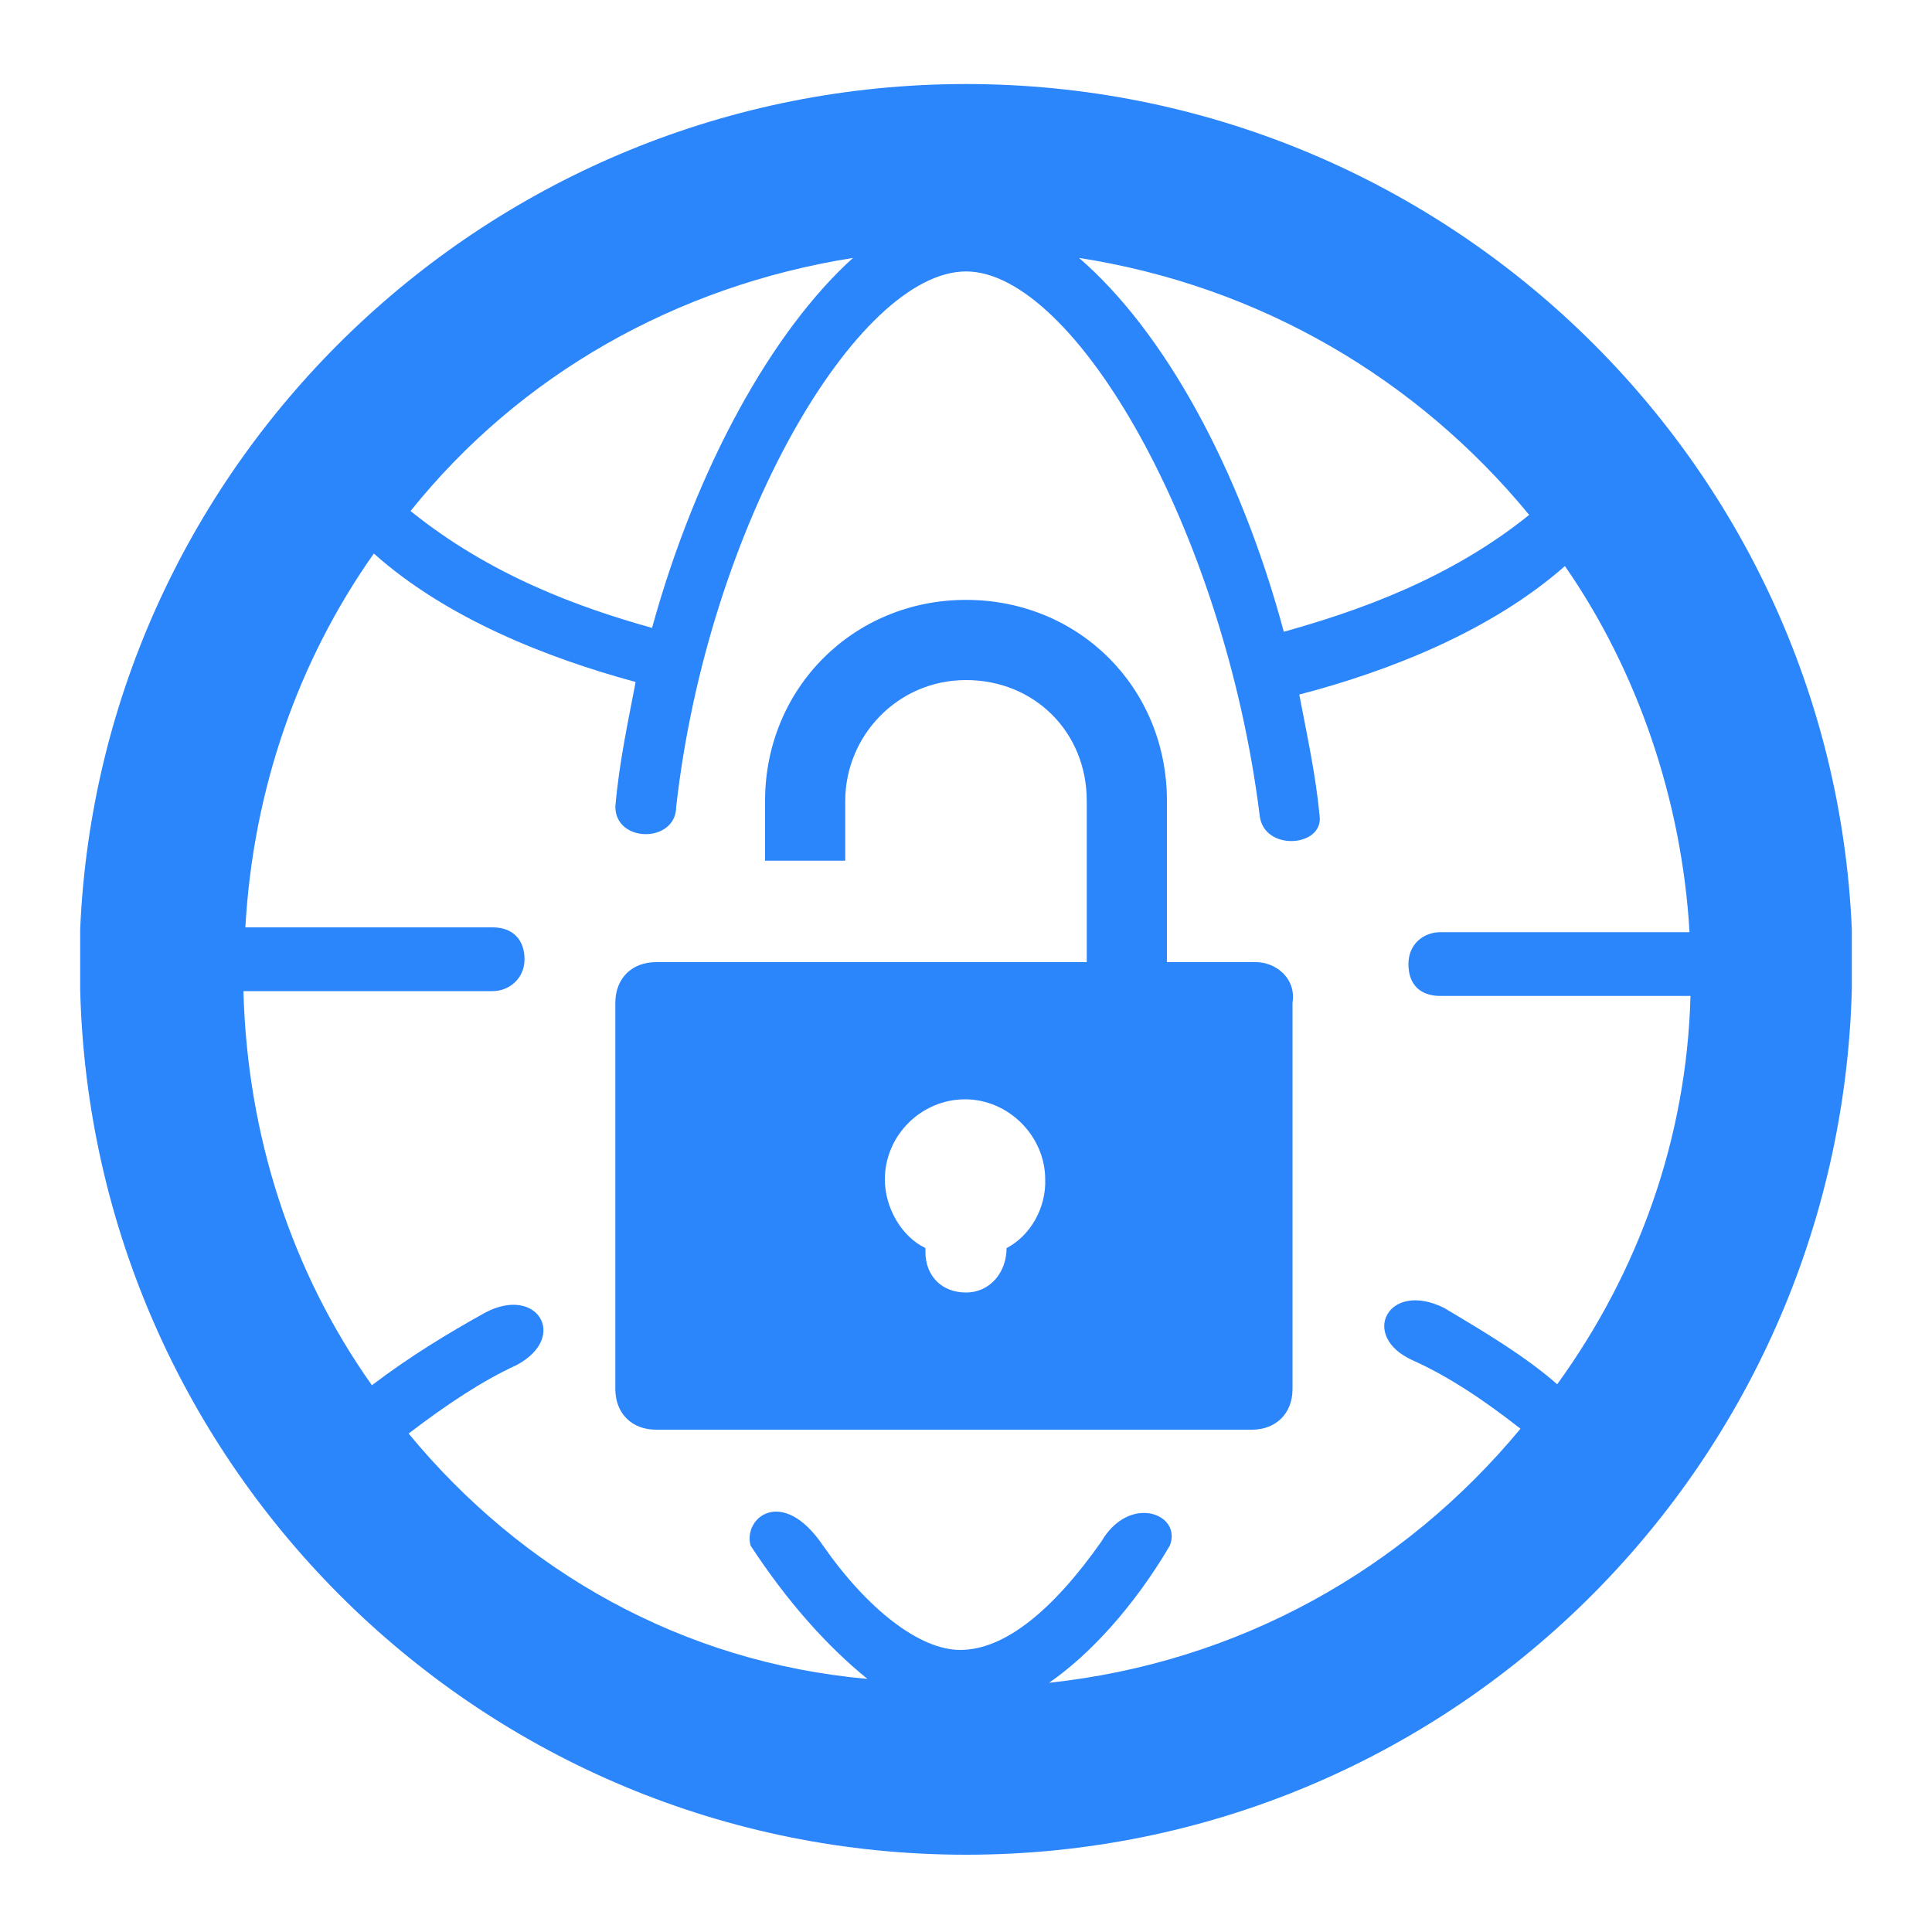
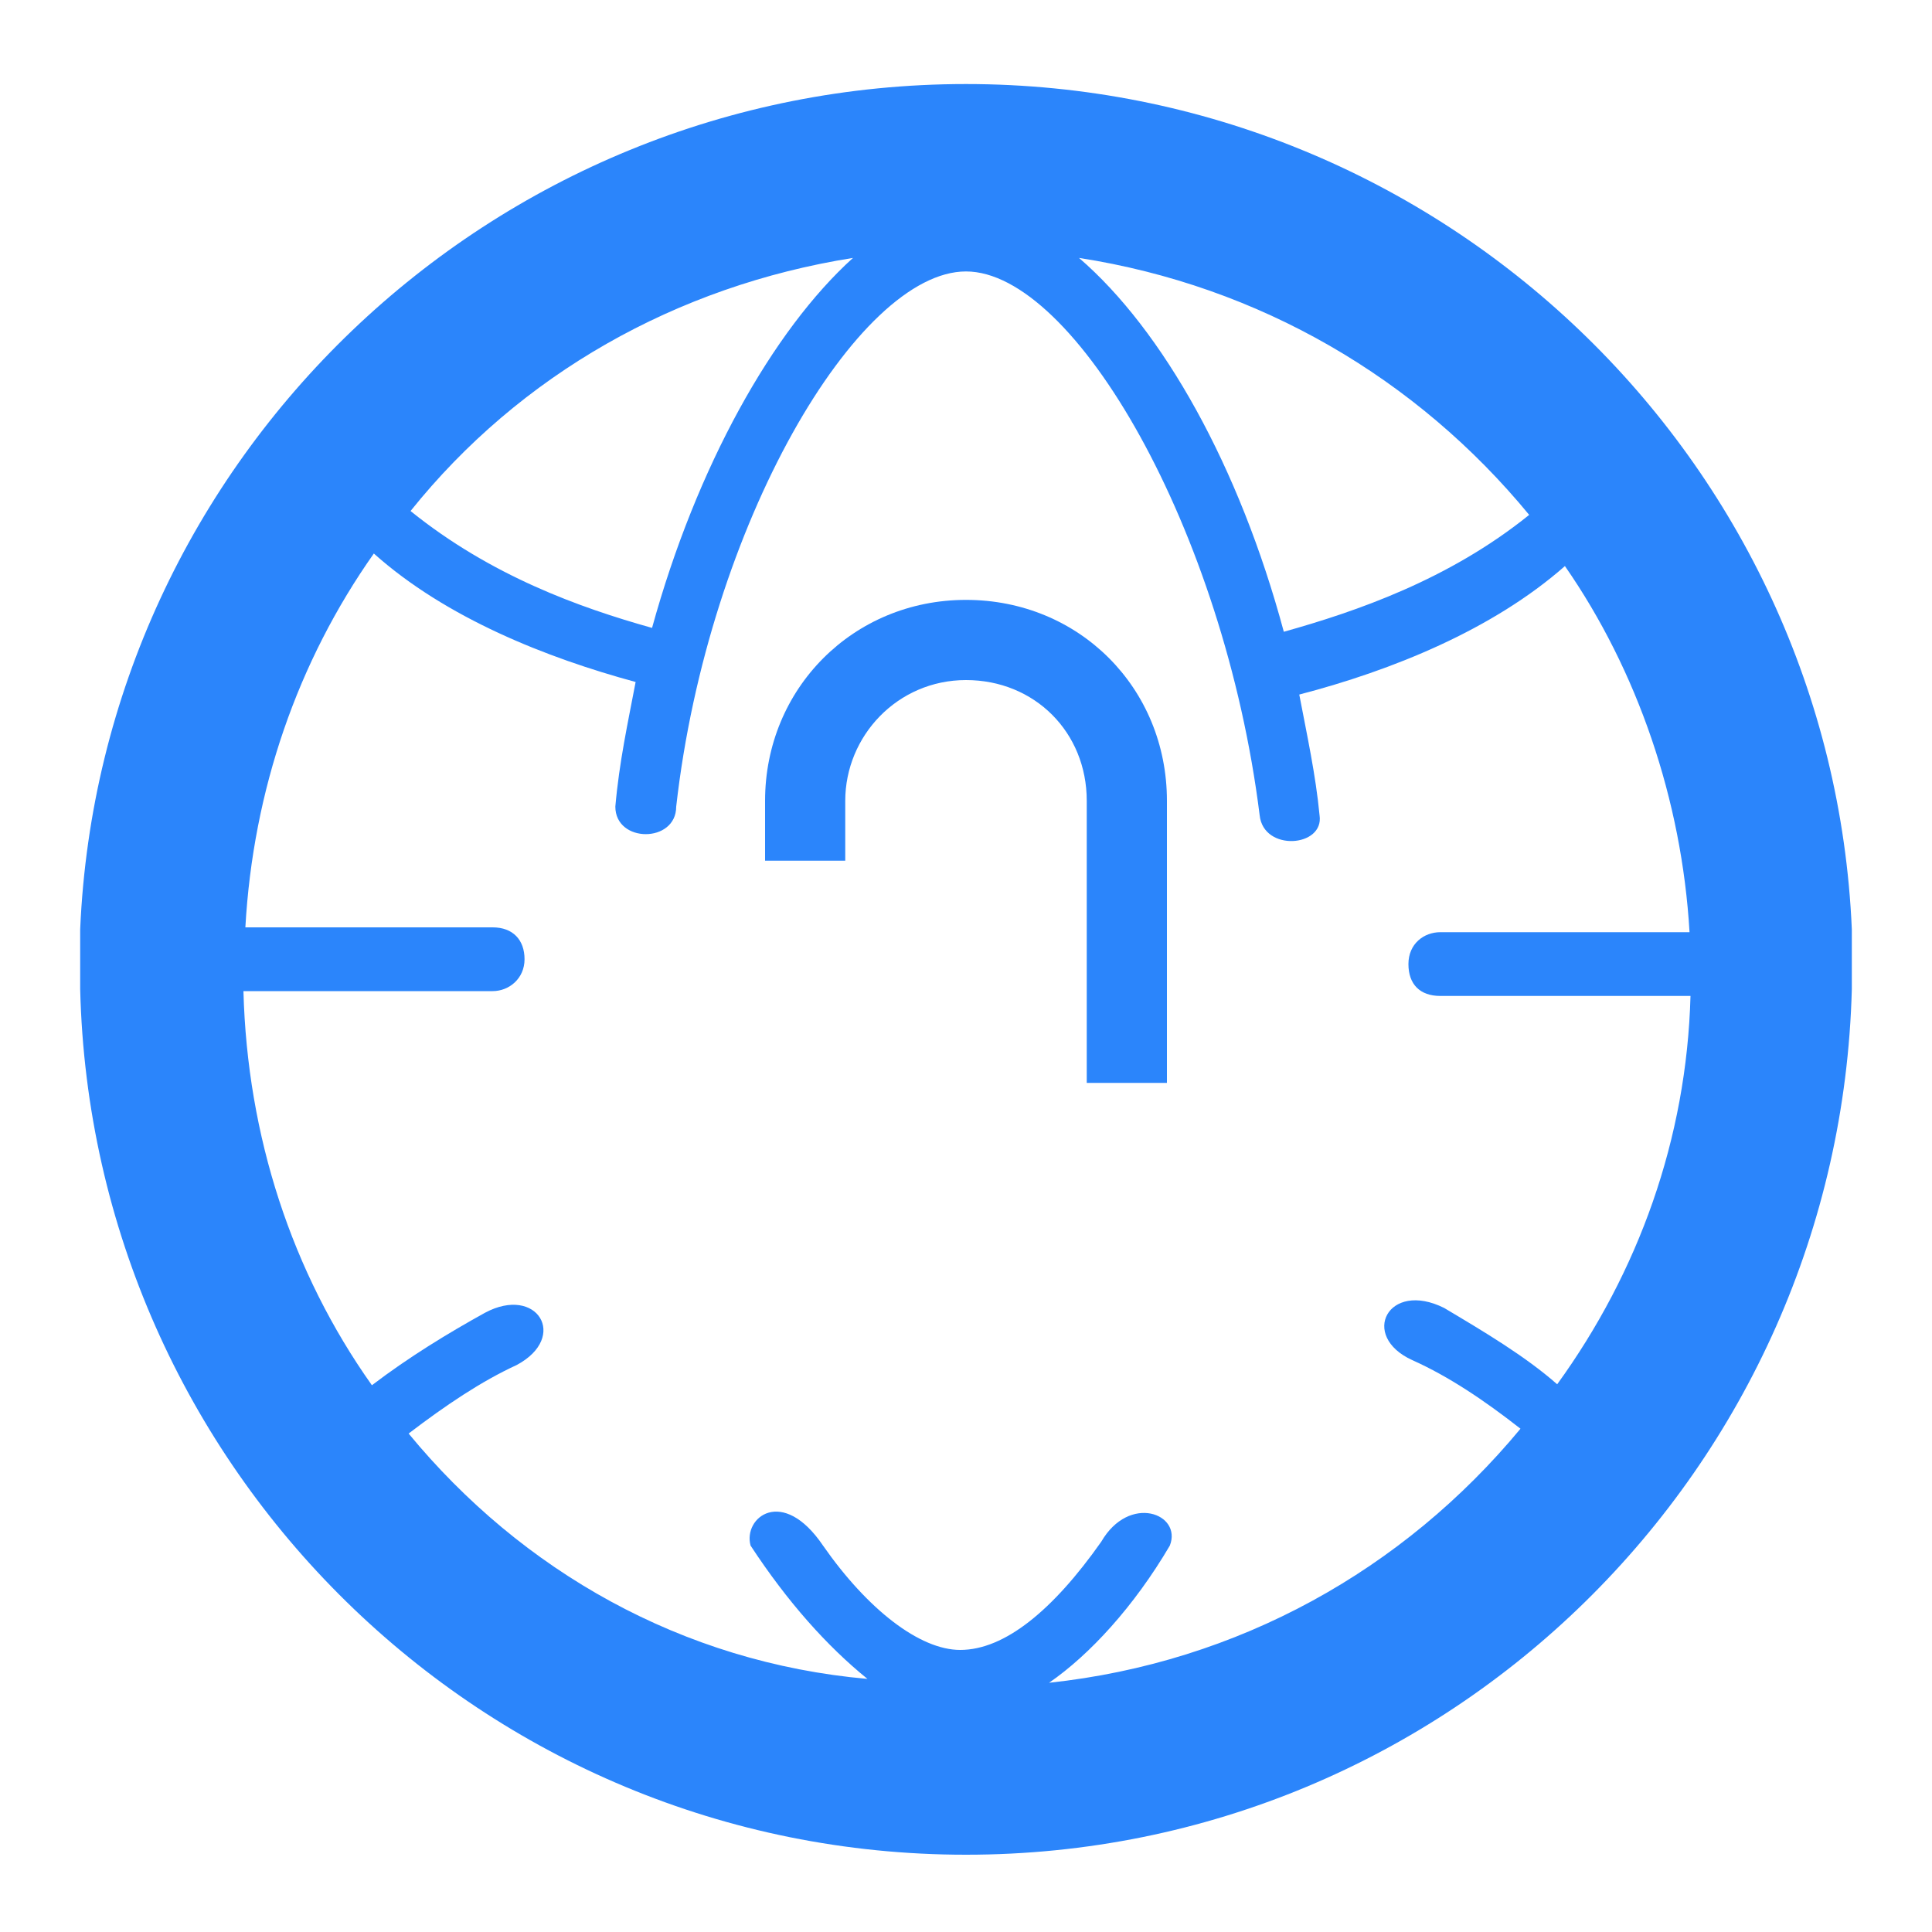
<svg xmlns="http://www.w3.org/2000/svg" class="svg-icon" style="width: 1em;height: 1em;vertical-align: middle;fill: currentColor;overflow: hidden;" viewBox="0 0 1024 1024" version="1.1">
-   <path d="M665.6 509.952H347.648c-12.8 0-21.504 8.704-21.504 21.504v204.8c0 12.8 8.704 21.504 21.504 21.504h315.904c12.8 0 21.504-8.704 21.504-21.504v-204.8c2.048-12.8-8.704-21.504-19.456-21.504z m-132.096 151.552s0 2.048 0 0c0 12.8-8.704 23.552-21.504 23.552s-21.504-8.704-21.504-21.504v-2.048c-12.8-6.144-21.504-21.504-21.504-36.352 0-23.552 19.456-42.496 42.496-42.496s42.496 19.456 42.496 42.496c0.512 14.848-7.68 29.696-20.48 36.352z" fill="#2B85FB" />
  <path d="M981.504 492.544C970.752 243.2 763.904 44.544 512 44.544S53.248 243.2 42.496 492.544v31.744C48.64 778.24 256 983.04 512 983.04s462.848-204.8 469.504-458.752v-31.744z m-171.008-219.648c-42.496 34.304-91.648 51.2-130.048 61.952-23.552-87.552-64-159.744-108.544-198.144 95.744 14.848 179.2 64 238.592 136.192z m-358.4-136.192C409.6 175.104 369.152 247.296 345.6 332.8c-38.4-10.752-85.504-27.648-128-61.952C275.456 198.656 358.4 151.552 452.096 136.704z m373.248 596.992c-16.896-14.848-38.4-27.648-59.904-40.448-29.696-14.848-45.056 14.848-16.896 27.648 19.456 8.704 38.4 21.504 57.344 36.352-61.952 74.752-149.504 123.904-249.856 134.656 21.504-14.848 45.056-40.448 64-72.704 6.656-16.896-21.504-27.648-36.352-2.048-25.6 36.352-51.2 57.344-74.752 57.344-21.504 0-49.152-21.504-72.704-55.296-21.504-31.744-42.496-14.848-38.4 0 19.456 29.696 40.448 53.248 61.952 70.656-98.304-8.704-183.296-57.344-243.2-130.048 19.456-14.848 38.4-27.648 57.344-36.352 27.648-14.848 10.752-42.496-16.896-27.648-19.456 10.752-40.448 23.552-59.904 38.4-42.496-59.904-66.048-132.096-68.096-208.896H261.12c8.704 0 16.896-6.656 16.896-16.896S271.872 491.52 261.12 491.52H130.048c4.096-72.704 27.648-140.8 68.096-198.144 38.4 34.304 91.648 55.296 138.752 68.096-4.096 21.504-8.704 42.496-10.752 66.048 0 19.456 32.256 19.456 32.256 0 16.896-149.504 96.256-283.648 153.6-283.648s136.704 136.704 155.648 288.256c2.048 19.456 34.304 16.896 31.744 0-2.048-21.504-6.656-42.496-10.752-64 49.152-12.8 102.4-34.304 140.8-68.096 38.4 55.296 61.952 123.904 66.048 194.048h-132.096c-8.704 0-16.896 6.144-16.896 16.896 0 10.752 6.144 16.896 16.896 16.896H896c-2.048 75.776-27.648 146.432-70.656 205.824z" fill="#2B85FB" />
  <path d="M512 317.952c-59.904 0-106.496 47.104-106.496 106.496v31.744h42.496v-31.744c0-34.304 27.648-64 64-64s64 27.648 64 64v149.504h42.496V424.448c0-59.904-46.592-106.496-106.496-106.496z" fill="#2B85FB" />
</svg>